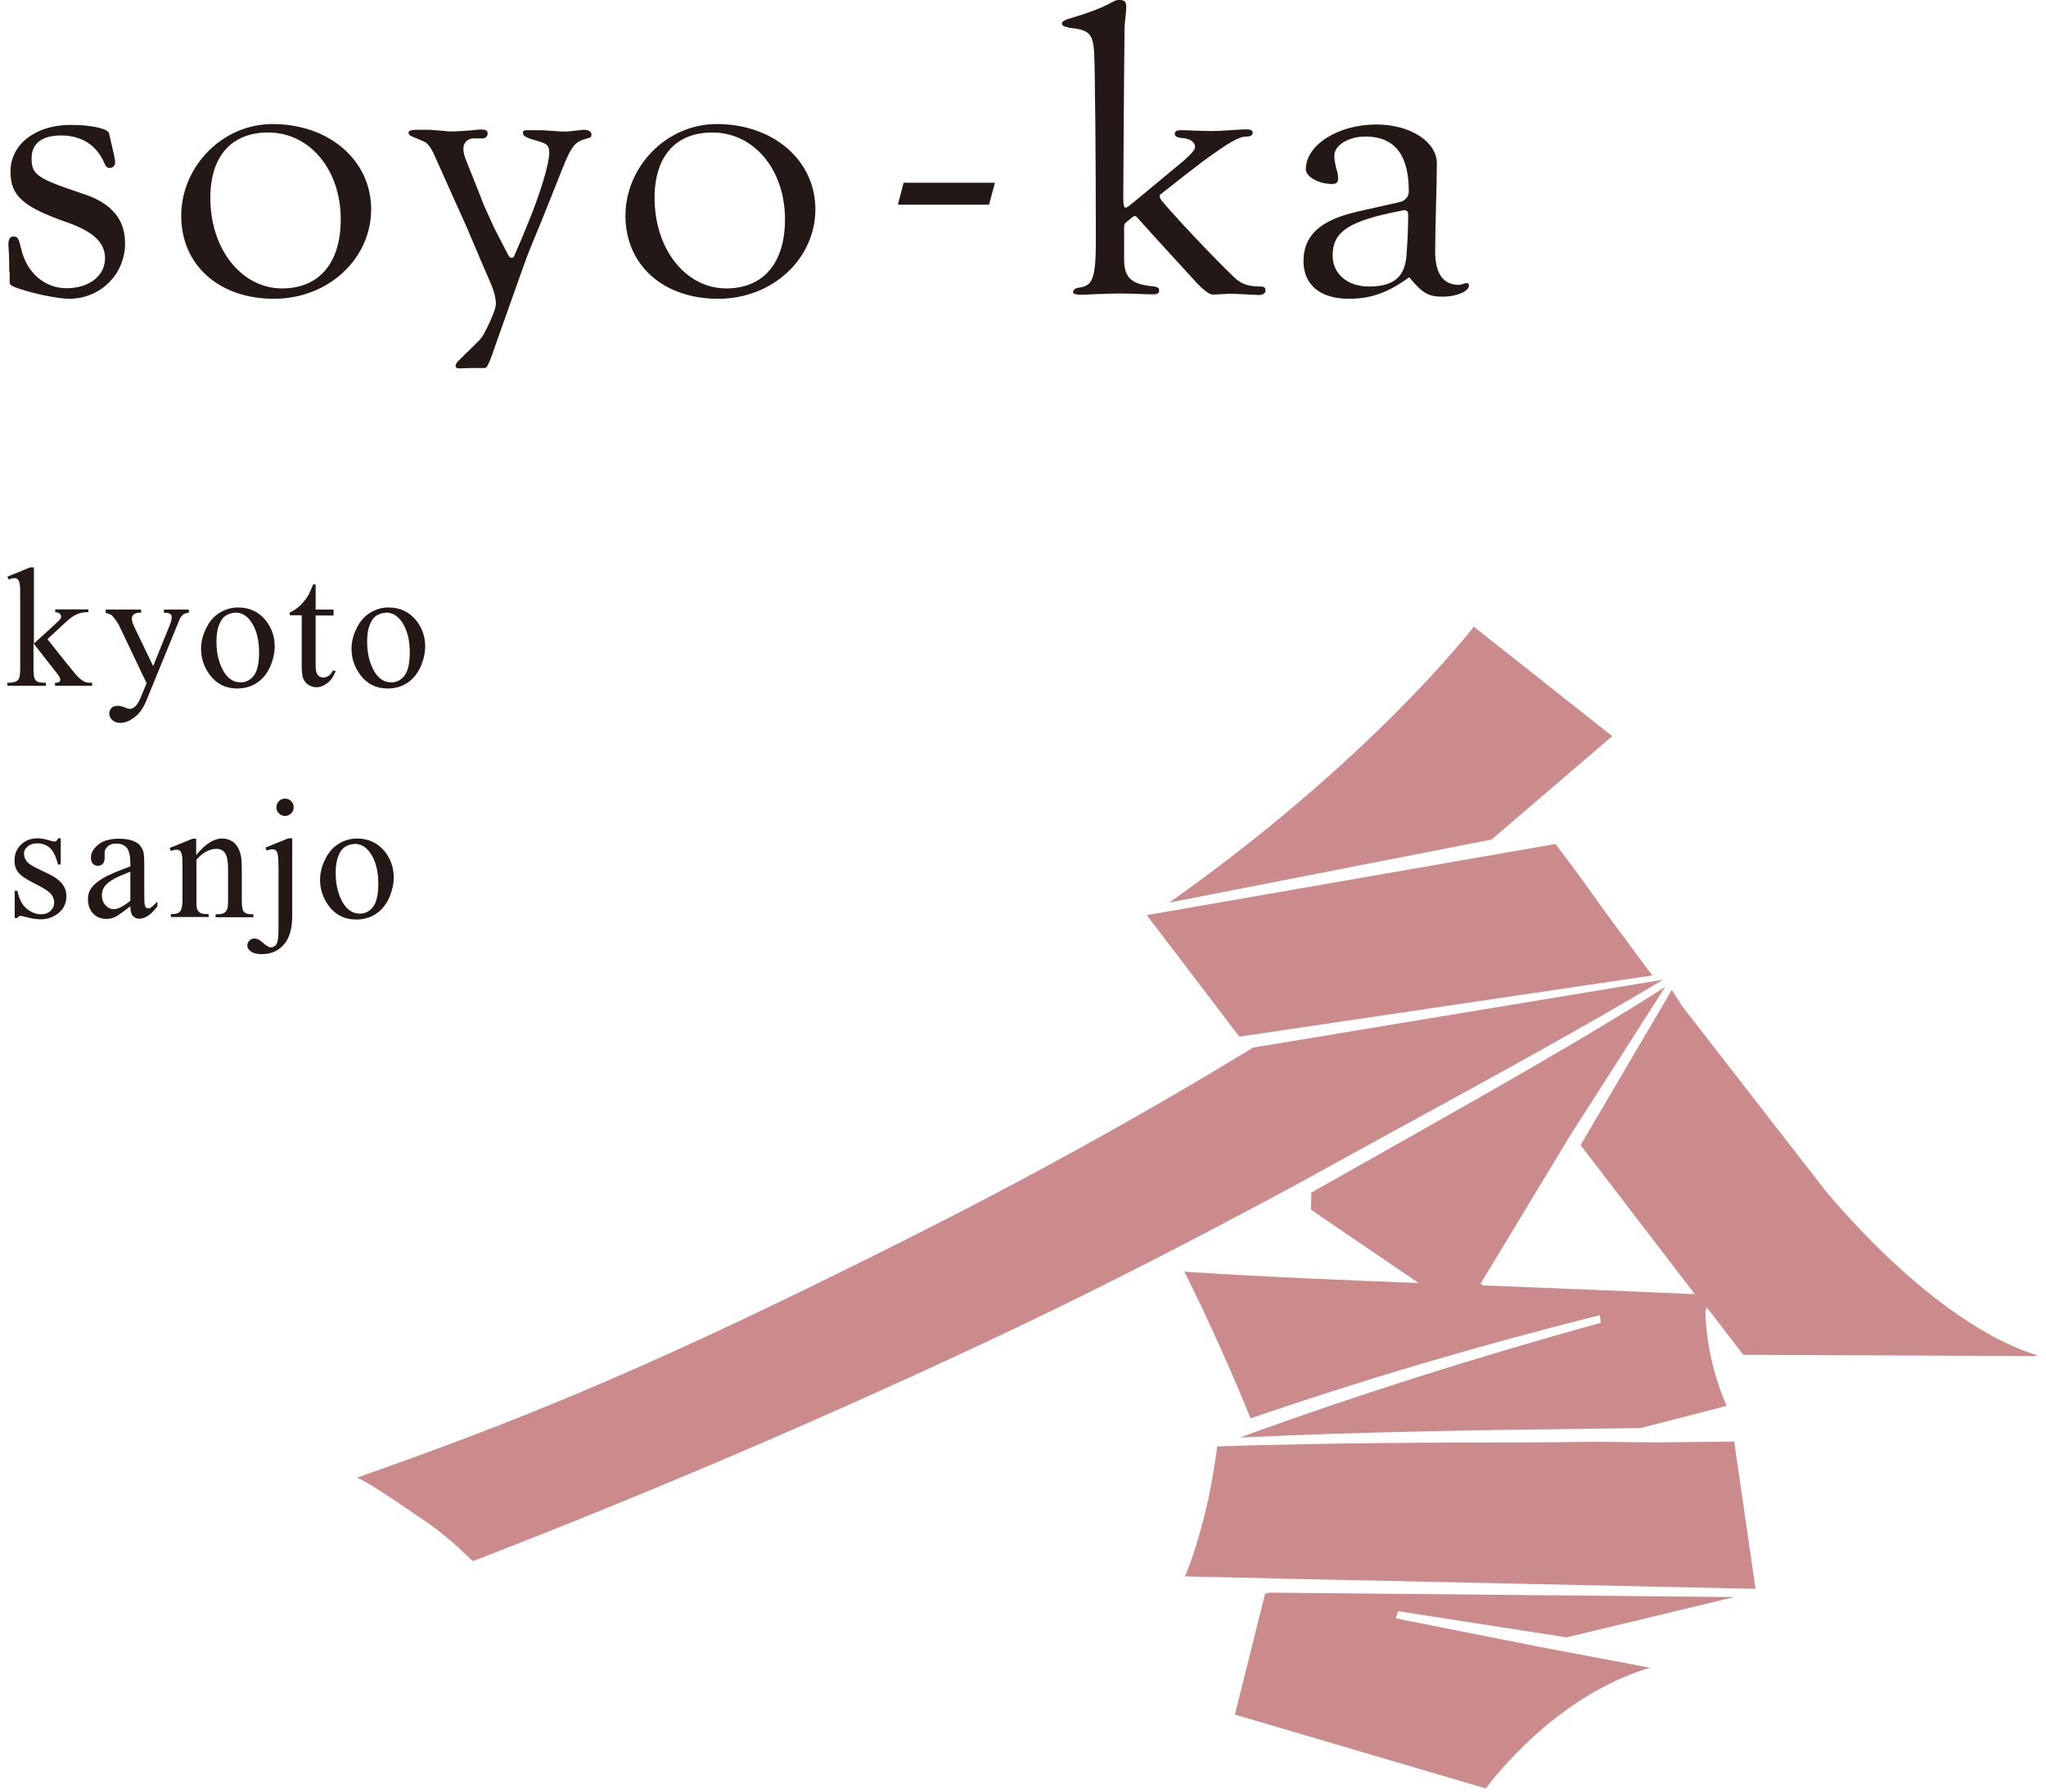
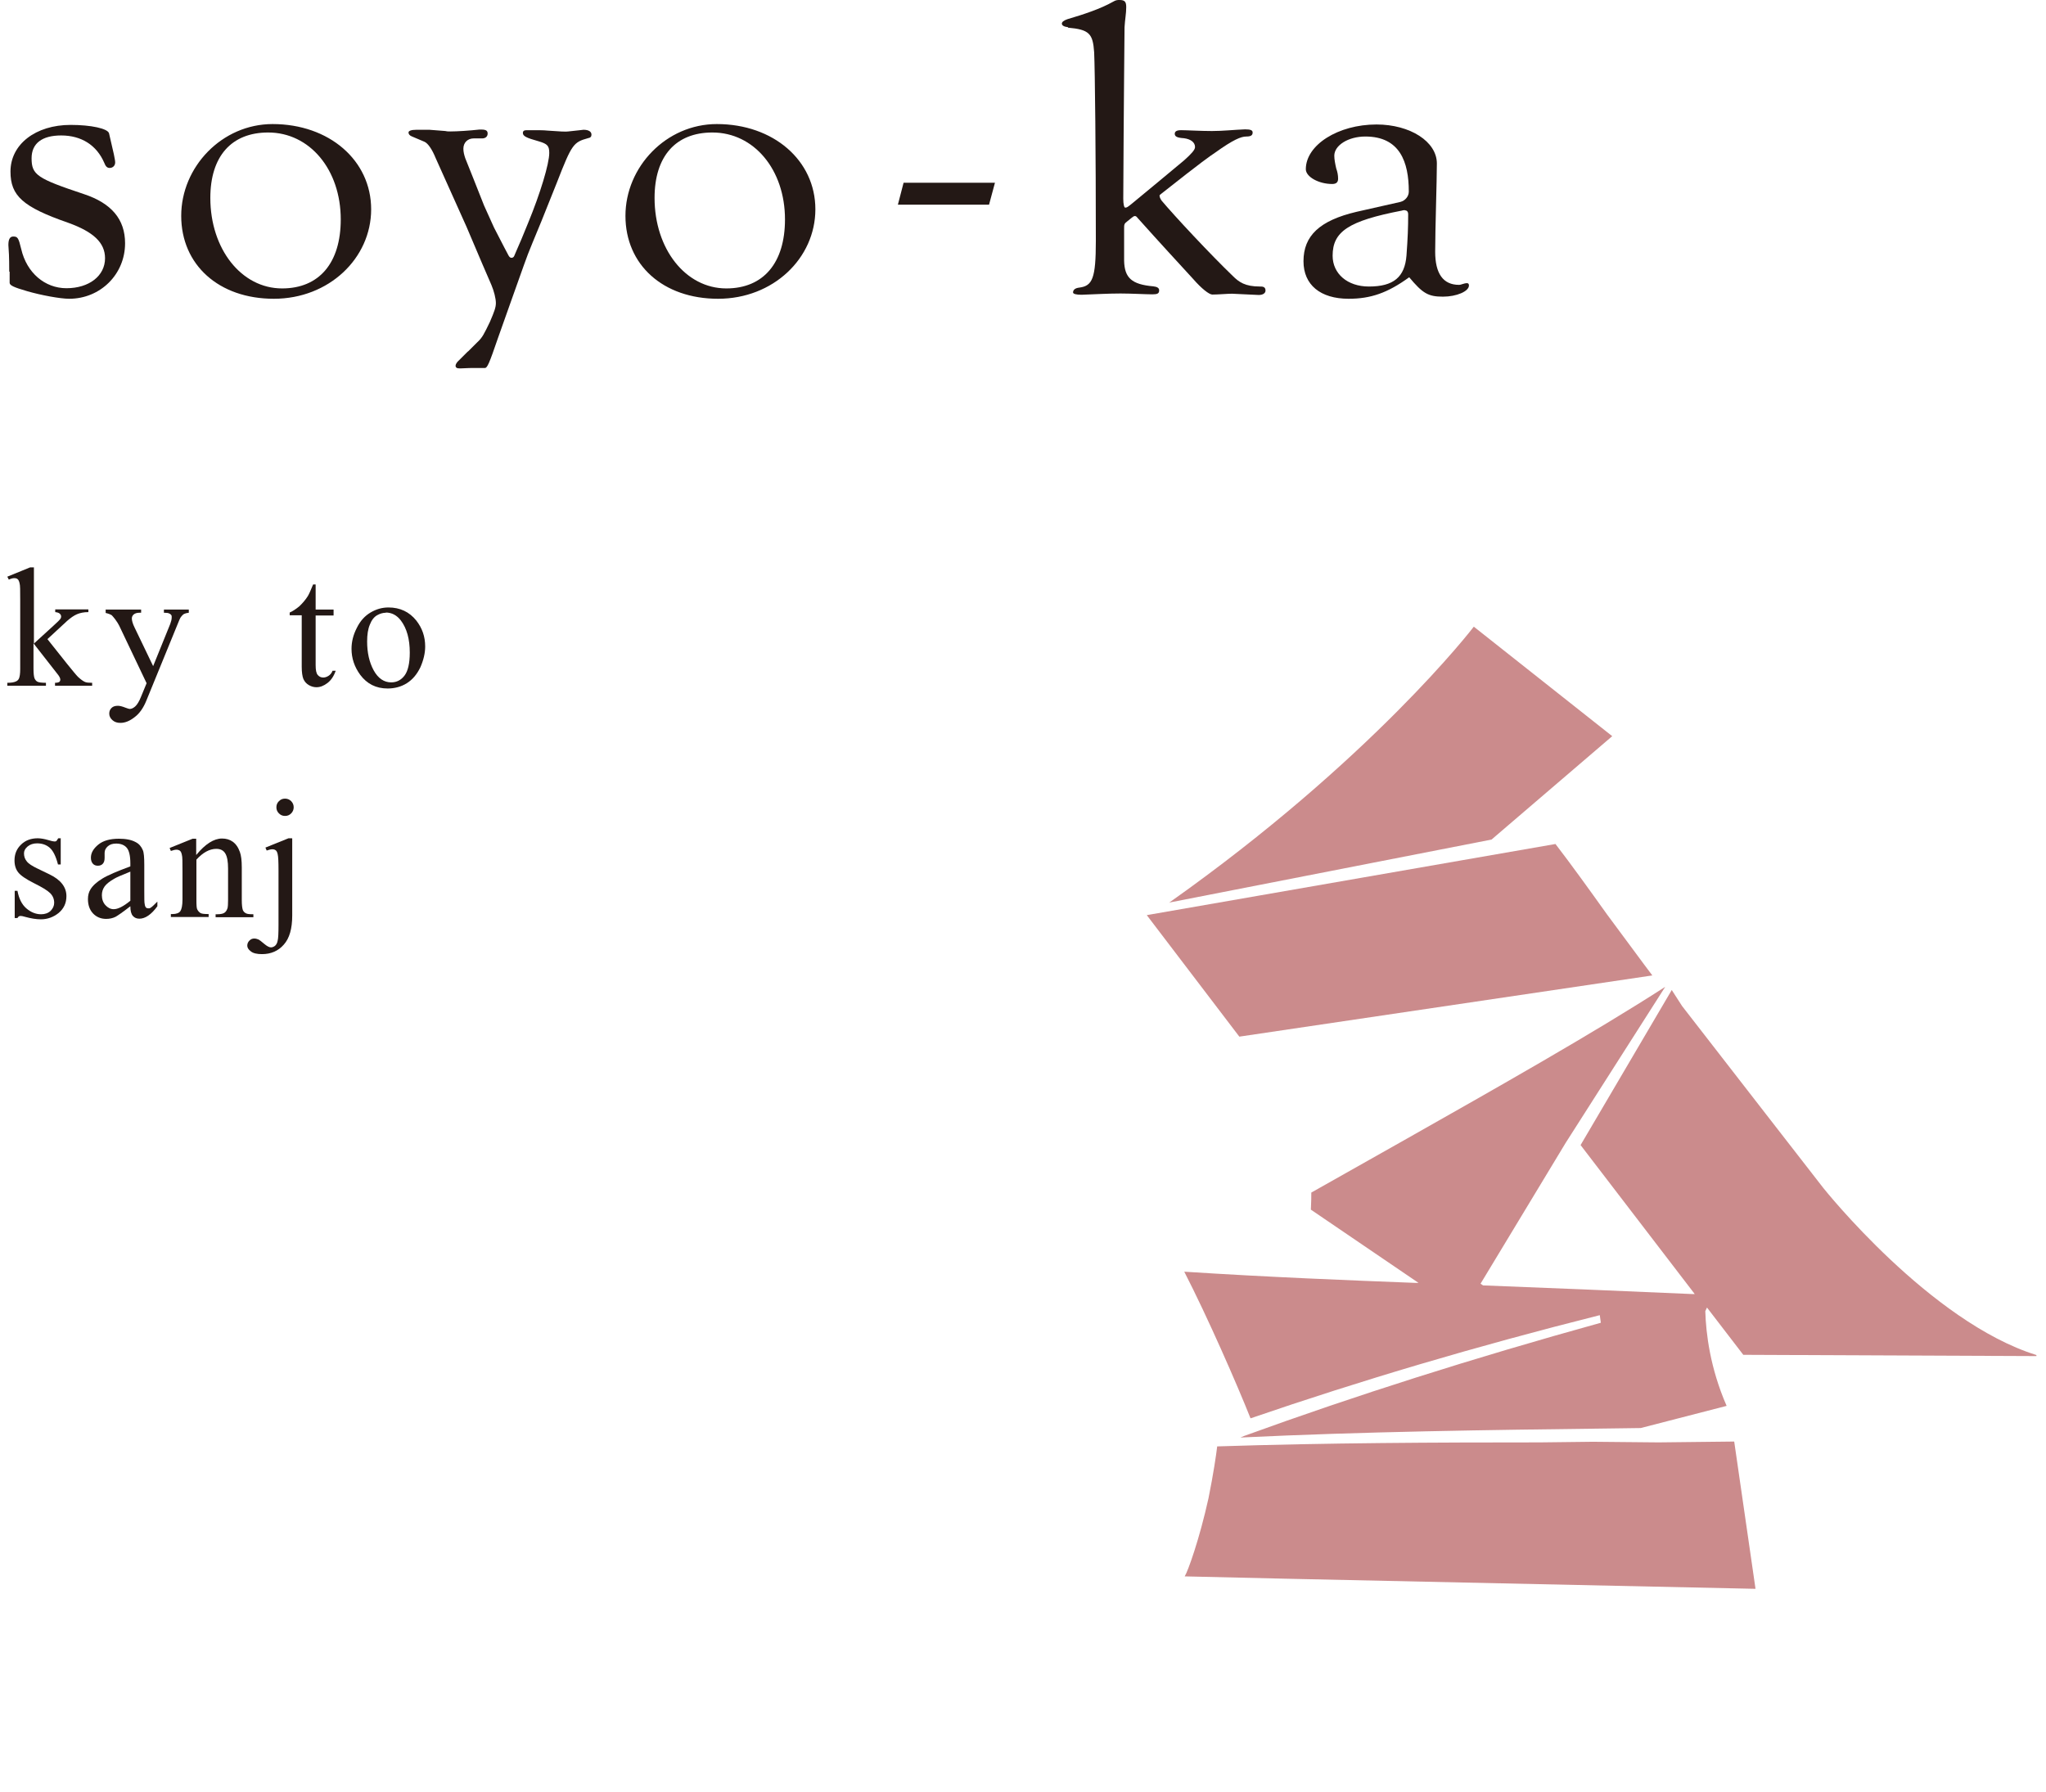
<svg xmlns="http://www.w3.org/2000/svg" width="121" height="106" viewBox="0 0 121 106" fill="none">
  <path d="M2.006 33.56V38.066L3.154 37.018C3.404 36.793 3.541 36.656 3.578 36.593C3.603 36.556 3.616 36.518 3.616 36.468C3.616 36.406 3.591 36.344 3.528 36.294C3.478 36.244 3.379 36.219 3.266 36.206V36.044H5.226V36.206C4.951 36.206 4.727 36.256 4.552 36.331C4.377 36.406 4.177 36.543 3.965 36.731L2.805 37.804L3.965 39.264C4.29 39.663 4.502 39.926 4.614 40.038C4.776 40.188 4.914 40.288 5.026 40.337C5.113 40.375 5.251 40.387 5.45 40.387V40.562H3.254V40.387C3.379 40.387 3.466 40.362 3.503 40.337C3.553 40.3 3.566 40.25 3.566 40.188C3.566 40.113 3.503 39.988 3.366 39.826L1.981 38.053V39.551C1.981 39.838 2.006 40.038 2.043 40.125C2.081 40.213 2.143 40.288 2.218 40.325C2.293 40.362 2.455 40.387 2.717 40.387V40.562H0.433V40.387C0.658 40.387 0.833 40.362 0.957 40.3C1.032 40.263 1.082 40.213 1.12 40.138C1.17 40.025 1.195 39.838 1.195 39.576V35.458C1.195 34.933 1.195 34.609 1.157 34.497C1.132 34.384 1.095 34.297 1.045 34.26C0.995 34.209 0.92 34.197 0.833 34.197C0.758 34.197 0.658 34.222 0.521 34.284L0.433 34.11L1.781 33.56H2.006Z" fill="#231815" />
  <path d="M6.237 36.056H8.346V36.243H8.246C8.096 36.243 7.984 36.281 7.909 36.343C7.834 36.406 7.797 36.493 7.797 36.58C7.797 36.705 7.847 36.892 7.959 37.117L9.057 39.401L10.068 36.905C10.118 36.767 10.155 36.643 10.155 36.505C10.155 36.443 10.155 36.406 10.118 36.368C10.093 36.331 10.056 36.306 9.993 36.281C9.943 36.256 9.844 36.243 9.694 36.243V36.056H11.166V36.243C11.042 36.256 10.954 36.281 10.879 36.318C10.817 36.356 10.742 36.431 10.667 36.543C10.642 36.593 10.58 36.718 10.505 36.917L8.658 41.435C8.483 41.872 8.246 42.209 7.959 42.421C7.672 42.646 7.397 42.758 7.123 42.758C6.923 42.758 6.773 42.708 6.649 42.596C6.524 42.484 6.461 42.359 6.461 42.209C6.461 42.059 6.511 41.959 6.599 41.872C6.686 41.785 6.811 41.747 6.973 41.747C7.085 41.747 7.235 41.785 7.422 41.86C7.56 41.91 7.634 41.934 7.672 41.934C7.772 41.934 7.884 41.885 7.996 41.785C8.109 41.685 8.234 41.485 8.346 41.198L8.67 40.412L7.048 37.005C6.998 36.905 6.923 36.78 6.811 36.63C6.723 36.518 6.661 36.443 6.611 36.393C6.536 36.343 6.411 36.293 6.249 36.256V36.069L6.237 36.056Z" fill="#231815" />
-   <path d="M14.074 35.931C14.761 35.931 15.31 36.193 15.722 36.705C16.071 37.154 16.246 37.654 16.246 38.24C16.246 38.639 16.146 39.051 15.959 39.476C15.759 39.888 15.497 40.2 15.16 40.412C14.823 40.624 14.436 40.724 14.024 40.724C13.338 40.724 12.801 40.449 12.402 39.912C12.065 39.451 11.89 38.939 11.89 38.377C11.89 37.965 11.99 37.554 12.202 37.142C12.402 36.73 12.676 36.43 13.013 36.231C13.35 36.031 13.7 35.931 14.074 35.931ZM13.912 36.243C13.737 36.243 13.563 36.293 13.388 36.393C13.213 36.493 13.063 36.68 12.963 36.942C12.851 37.204 12.801 37.541 12.801 37.941C12.801 38.602 12.926 39.164 13.188 39.65C13.45 40.125 13.8 40.362 14.224 40.362C14.549 40.362 14.811 40.224 15.01 39.962C15.21 39.7 15.322 39.251 15.322 38.602C15.322 37.803 15.148 37.167 14.798 36.705C14.561 36.393 14.261 36.231 13.899 36.231L13.912 36.243Z" fill="#231815" />
  <path d="M18.667 34.571V36.056H19.728V36.406H18.667V39.339C18.667 39.638 18.705 39.826 18.792 39.925C18.879 40.025 18.979 40.075 19.117 40.075C19.229 40.075 19.329 40.038 19.429 39.975C19.528 39.913 19.616 39.813 19.666 39.676H19.853C19.741 40 19.578 40.237 19.366 40.4C19.154 40.562 18.942 40.649 18.717 40.649C18.567 40.649 18.418 40.612 18.268 40.525C18.118 40.437 18.018 40.325 17.943 40.163C17.881 40.013 17.844 39.763 17.844 39.439V36.393H17.132V36.231C17.307 36.156 17.494 36.032 17.694 35.869C17.881 35.694 18.056 35.495 18.206 35.258C18.28 35.133 18.38 34.908 18.517 34.571H18.667Z" fill="#231815" />
  <path d="M22.973 35.931C23.66 35.931 24.209 36.193 24.62 36.705C24.97 37.154 25.145 37.654 25.145 38.24C25.145 38.639 25.045 39.051 24.858 39.476C24.658 39.888 24.396 40.2 24.059 40.412C23.722 40.624 23.335 40.724 22.923 40.724C22.237 40.724 21.7 40.449 21.301 39.912C20.964 39.451 20.789 38.939 20.789 38.377C20.789 37.965 20.889 37.554 21.101 37.142C21.301 36.73 21.575 36.43 21.912 36.231C22.249 36.031 22.599 35.931 22.973 35.931ZM22.823 36.243C22.649 36.243 22.474 36.293 22.299 36.393C22.124 36.493 21.975 36.68 21.875 36.942C21.762 37.204 21.712 37.541 21.712 37.941C21.712 38.602 21.837 39.164 22.099 39.65C22.361 40.125 22.711 40.362 23.135 40.362C23.46 40.362 23.722 40.224 23.922 39.962C24.121 39.7 24.234 39.251 24.234 38.602C24.234 37.803 24.059 37.167 23.709 36.705C23.472 36.393 23.173 36.231 22.811 36.231L22.823 36.243Z" fill="#231815" />
  <path d="M3.591 49.597V51.132H3.429C3.304 50.645 3.141 50.321 2.942 50.146C2.742 49.971 2.492 49.884 2.193 49.884C1.968 49.884 1.781 49.946 1.631 50.071C1.482 50.196 1.419 50.333 1.419 50.471C1.419 50.658 1.469 50.808 1.581 50.945C1.681 51.082 1.893 51.219 2.205 51.369L2.929 51.719C3.603 52.043 3.928 52.48 3.928 53.004C3.928 53.416 3.778 53.74 3.466 54.003C3.154 54.252 2.804 54.377 2.418 54.377C2.143 54.377 1.831 54.327 1.469 54.227C1.357 54.19 1.269 54.177 1.207 54.177C1.132 54.177 1.07 54.227 1.032 54.302H0.87V52.692H1.032C1.12 53.154 1.294 53.503 1.556 53.728C1.819 53.953 2.106 54.078 2.43 54.078C2.655 54.078 2.842 54.015 2.992 53.878C3.129 53.74 3.204 53.578 3.204 53.404C3.204 53.179 3.129 52.992 2.967 52.829C2.804 52.667 2.492 52.48 2.018 52.243C1.544 52.006 1.232 51.794 1.082 51.606C0.932 51.419 0.858 51.182 0.858 50.895C0.858 50.52 0.982 50.209 1.244 49.959C1.494 49.709 1.831 49.584 2.23 49.584C2.405 49.584 2.63 49.622 2.879 49.697C3.042 49.747 3.154 49.772 3.216 49.772C3.266 49.772 3.316 49.772 3.341 49.734C3.366 49.709 3.404 49.659 3.441 49.584H3.603L3.591 49.597Z" fill="#231815" />
  <path d="M7.709 53.604C7.248 53.966 6.948 54.165 6.836 54.228C6.661 54.315 6.474 54.352 6.274 54.352C5.962 54.352 5.7 54.24 5.5 54.028C5.301 53.816 5.201 53.529 5.201 53.179C5.201 52.955 5.251 52.767 5.351 52.605C5.488 52.38 5.725 52.168 6.05 51.969C6.374 51.769 6.936 51.532 7.709 51.245V51.07C7.709 50.621 7.635 50.309 7.497 50.147C7.36 49.984 7.148 49.897 6.873 49.897C6.661 49.897 6.499 49.947 6.374 50.059C6.249 50.172 6.187 50.296 6.187 50.446V50.733C6.187 50.883 6.162 50.995 6.087 51.083C6.012 51.17 5.912 51.207 5.787 51.207C5.663 51.207 5.563 51.17 5.488 51.083C5.413 50.995 5.376 50.883 5.376 50.733C5.376 50.446 5.525 50.196 5.812 49.959C6.099 49.722 6.511 49.61 7.036 49.61C7.435 49.61 7.772 49.672 8.021 49.81C8.221 49.909 8.358 50.072 8.446 50.284C8.508 50.421 8.533 50.708 8.533 51.157V52.693C8.533 53.129 8.533 53.392 8.558 53.479C8.571 53.579 8.596 53.641 8.633 53.678C8.67 53.716 8.72 53.728 8.77 53.728C8.82 53.728 8.87 53.728 8.908 53.691C8.982 53.654 9.107 53.529 9.307 53.329V53.604C8.945 54.103 8.583 54.34 8.246 54.34C8.084 54.34 7.959 54.29 7.859 54.178C7.759 54.065 7.709 53.878 7.709 53.604ZM7.709 53.279V51.557C7.21 51.757 6.886 51.894 6.748 51.981C6.486 52.131 6.299 52.281 6.187 52.431C6.075 52.593 6.025 52.755 6.025 52.955C6.025 53.192 6.099 53.392 6.237 53.541C6.374 53.691 6.536 53.778 6.724 53.778C6.973 53.778 7.298 53.616 7.709 53.279Z" fill="#231815" />
  <path d="M11.616 50.559C12.14 49.922 12.652 49.598 13.126 49.598C13.375 49.598 13.588 49.66 13.762 49.785C13.937 49.91 14.087 50.109 14.187 50.396C14.261 50.596 14.299 50.896 14.299 51.307V53.242C14.299 53.529 14.324 53.716 14.361 53.828C14.399 53.916 14.461 53.978 14.536 54.016C14.611 54.066 14.761 54.078 14.985 54.078V54.253H12.751V54.078H12.851C13.063 54.078 13.213 54.041 13.288 53.978C13.375 53.916 13.425 53.816 13.463 53.691C13.475 53.641 13.488 53.492 13.488 53.23V51.382C13.488 50.971 13.438 50.671 13.325 50.484C13.213 50.297 13.038 50.209 12.789 50.209C12.402 50.209 12.002 50.421 11.616 50.846V53.23C11.616 53.541 11.628 53.729 11.666 53.791C11.716 53.891 11.778 53.953 11.853 54.003C11.928 54.053 12.102 54.066 12.339 54.066V54.24H10.105V54.066H10.205C10.43 54.066 10.592 54.003 10.667 53.891C10.742 53.779 10.792 53.554 10.792 53.217V51.545C10.792 50.995 10.792 50.671 10.755 50.559C10.729 50.434 10.692 50.359 10.642 50.322C10.592 50.284 10.517 50.259 10.443 50.259C10.355 50.259 10.243 50.284 10.105 50.334L10.031 50.159L11.391 49.61H11.603V50.571L11.616 50.559Z" fill="#231815" />
  <path d="M17.282 49.597V54.153C17.282 54.926 17.12 55.5 16.783 55.875C16.458 56.249 16.021 56.436 15.497 56.436C15.198 56.436 14.973 56.386 14.836 56.274C14.686 56.162 14.624 56.05 14.624 55.937C14.624 55.825 14.661 55.725 14.748 55.638C14.836 55.55 14.923 55.513 15.035 55.513C15.123 55.513 15.21 55.538 15.297 55.575C15.347 55.6 15.46 55.688 15.622 55.825C15.784 55.962 15.921 56.037 16.021 56.037C16.096 56.037 16.171 56.012 16.259 55.95C16.333 55.887 16.396 55.787 16.421 55.638C16.458 55.5 16.471 55.188 16.471 54.702V51.482C16.471 50.982 16.458 50.67 16.421 50.521C16.396 50.408 16.358 50.333 16.308 50.296C16.259 50.259 16.196 50.234 16.109 50.234C16.021 50.234 15.909 50.259 15.772 50.309L15.697 50.134L17.057 49.585H17.269L17.282 49.597ZM16.858 47.238C16.995 47.238 17.12 47.288 17.22 47.388C17.319 47.488 17.369 47.613 17.369 47.75C17.369 47.887 17.319 48.012 17.22 48.112C17.12 48.212 17.007 48.262 16.858 48.262C16.708 48.262 16.596 48.212 16.496 48.112C16.396 48.012 16.346 47.9 16.346 47.75C16.346 47.6 16.396 47.488 16.496 47.388C16.596 47.288 16.708 47.238 16.858 47.238Z" fill="#231815" />
-   <path d="M21.113 49.598C21.8 49.598 22.349 49.86 22.761 50.371C23.11 50.821 23.285 51.32 23.285 51.907C23.285 52.306 23.185 52.718 22.998 53.142C22.798 53.554 22.536 53.866 22.199 54.078C21.862 54.29 21.475 54.39 21.064 54.39C20.377 54.39 19.84 54.116 19.441 53.579C19.104 53.117 18.929 52.605 18.929 52.044C18.929 51.632 19.029 51.22 19.241 50.808C19.441 50.396 19.716 50.097 20.053 49.897C20.39 49.697 20.739 49.598 21.113 49.598ZM20.964 49.922C20.789 49.922 20.614 49.972 20.44 50.072C20.265 50.172 20.115 50.359 20.015 50.621C19.903 50.883 19.853 51.22 19.853 51.62C19.853 52.281 19.978 52.843 20.24 53.329C20.502 53.804 20.851 54.041 21.276 54.041C21.6 54.041 21.862 53.903 22.062 53.641C22.262 53.379 22.374 52.93 22.374 52.281C22.374 51.482 22.199 50.846 21.85 50.384C21.613 50.072 21.313 49.91 20.951 49.91L20.964 49.922Z" fill="#231815" />
  <path d="M0.546 16.075C0.546 15.101 0.521 14.877 0.496 14.49C0.496 14.14 0.595 13.99 0.783 13.99C1.045 13.99 1.095 14.065 1.257 14.739C1.581 16.137 2.655 17.048 3.928 17.048C5.276 17.048 6.212 16.312 6.212 15.276C6.212 14.352 5.525 13.716 4.04 13.179C1.344 12.243 0.62 11.582 0.62 10.146C0.62 8.536 2.106 7.388 4.177 7.388C5.375 7.388 6.374 7.6 6.449 7.887L6.736 9.135C6.786 9.398 6.811 9.51 6.811 9.61C6.811 9.797 6.673 9.934 6.486 9.934C6.349 9.934 6.249 9.859 6.162 9.622C5.712 8.586 4.814 8.012 3.616 8.012C2.48 8.012 1.868 8.486 1.868 9.36C1.868 10.346 2.193 10.558 4.964 11.482C6.586 12.018 7.397 12.967 7.397 14.39C7.397 16.224 5.937 17.672 4.09 17.672C3.566 17.672 2.418 17.46 1.606 17.223C0.783 16.986 0.57 16.873 0.57 16.724V16.062L0.546 16.075Z" fill="#231815" />
  <path d="M16.121 7.338C19.466 7.338 21.95 9.485 21.95 12.38C21.95 15.275 19.453 17.672 16.196 17.672C12.938 17.672 10.717 15.662 10.717 12.767C10.717 9.871 13.126 7.338 16.121 7.338ZM15.859 7.837C13.687 7.837 12.439 9.247 12.439 11.706C12.439 14.726 14.274 17.06 16.683 17.06C18.879 17.06 20.152 15.55 20.152 12.979C20.152 10.034 18.318 7.837 15.859 7.837Z" fill="#231815" />
  <path d="M27.703 20.768L28.24 20.231C28.527 19.969 28.639 19.732 28.976 19.033C29.238 18.421 29.326 18.184 29.326 17.922C29.326 17.66 29.213 17.211 29.064 16.861C28.964 16.624 28.776 16.2 28.514 15.588L27.591 13.417L25.769 9.36C25.556 8.836 25.319 8.487 25.107 8.387L24.371 8.075C24.234 8.025 24.159 7.938 24.159 7.838C24.159 7.738 24.321 7.676 24.633 7.676H25.394L26.343 7.75C26.443 7.775 26.53 7.775 26.63 7.775C27.054 7.775 27.791 7.725 28.352 7.663H28.465C28.752 7.663 28.839 7.738 28.839 7.9C28.839 8.062 28.727 8.187 28.514 8.187H28.015C27.666 8.187 27.404 8.424 27.404 8.799C27.404 8.986 27.453 9.173 27.516 9.36L27.99 10.546L28.627 12.156L29.213 13.454L29.825 14.64L30.062 15.089C30.112 15.189 30.174 15.251 30.249 15.251C30.324 15.251 30.387 15.201 30.411 15.139C30.461 15.027 30.599 14.69 30.836 14.153L31.235 13.18C31.947 11.457 32.483 9.685 32.483 9.048C32.483 8.624 32.371 8.512 31.872 8.362C31.11 8.15 30.923 8.05 30.923 7.863C30.923 7.75 30.998 7.701 31.135 7.701H31.535C31.884 7.701 32.171 7.701 32.383 7.725C33.07 7.775 33.494 7.8 33.606 7.775L34.293 7.701C34.368 7.701 34.43 7.676 34.505 7.676C34.817 7.676 34.979 7.788 34.979 7.963C34.979 8.075 34.929 8.15 34.767 8.175C33.918 8.412 33.819 8.524 32.945 10.771L32.021 13.08L31.485 14.378C31.297 14.827 31.135 15.251 30.985 15.676L30.212 17.847L29.45 19.994C28.926 21.529 28.814 21.766 28.677 21.766H28.202C27.94 21.766 27.616 21.766 27.229 21.791H27.179C27.017 21.791 26.942 21.741 26.942 21.629C26.942 21.554 27.017 21.417 27.154 21.304L27.653 20.805L27.703 20.768Z" fill="#231815" />
  <path d="M42.393 7.338C45.737 7.338 48.221 9.485 48.221 12.38C48.221 15.275 45.725 17.672 42.468 17.672C39.21 17.672 36.989 15.662 36.989 12.767C36.989 9.871 39.397 7.338 42.393 7.338ZM42.131 7.837C39.959 7.837 38.711 9.247 38.711 11.706C38.711 14.726 40.545 17.06 42.954 17.06C45.151 17.06 46.424 15.55 46.424 12.979C46.424 10.034 44.589 7.837 42.131 7.837Z" fill="#231815" />
  <path d="M58.48 12.106H53.101L53.438 10.808H58.842L58.492 12.106H58.48Z" fill="#231815" />
  <path d="M63.173 1.61C62.936 1.585 62.798 1.51 62.798 1.398C62.798 1.298 62.911 1.211 63.123 1.136C64.096 0.849 65.082 0.524 65.831 0.1C65.993 0 66.093 0 66.206 0C66.517 0 66.605 0.1 66.605 0.424C66.605 0.799 66.53 1.161 66.505 1.61C66.505 1.847 66.455 6.378 66.43 11.757C66.43 12.069 66.48 12.281 66.543 12.281C66.642 12.281 66.68 12.256 66.942 12.044C67.978 11.195 68.989 10.346 70.012 9.498C70.461 9.098 70.674 8.861 70.674 8.699C70.674 8.412 70.411 8.225 70.012 8.175C69.613 8.15 69.475 8.075 69.475 7.913C69.475 7.775 69.588 7.7 69.85 7.7C70.174 7.7 71.01 7.75 71.672 7.75C72.333 7.75 72.97 7.676 73.631 7.651C73.956 7.651 74.081 7.7 74.081 7.838C74.081 8 73.981 8.075 73.706 8.075C73.394 8.075 72.933 8.262 71.872 9.023C71.522 9.261 71.16 9.498 68.714 11.432C68.577 11.532 68.577 11.544 68.577 11.569C68.577 11.669 68.627 11.757 68.689 11.857C69.463 12.78 71.572 15.039 72.895 16.312C73.269 16.686 73.631 16.948 74.517 16.948C74.655 16.948 74.842 16.948 74.842 17.186C74.842 17.348 74.68 17.448 74.443 17.448L72.858 17.373C72.596 17.373 72.034 17.423 71.697 17.423C71.51 17.423 71.06 17.073 70.561 16.499C69.613 15.463 68.652 14.428 67.279 12.892C67.204 12.793 67.166 12.78 67.117 12.78C67.067 12.78 67.017 12.805 66.929 12.88L66.667 13.092C66.48 13.229 66.48 13.279 66.48 13.541V15.426C66.505 16.437 66.929 16.824 68.202 16.936C68.439 16.961 68.552 17.036 68.552 17.173C68.552 17.36 68.452 17.41 68.153 17.41C67.778 17.41 66.904 17.36 66.268 17.36C65.494 17.36 64.733 17.41 63.959 17.435C63.647 17.435 63.46 17.385 63.46 17.298C63.46 17.136 63.597 17.036 63.834 17.011C64.608 16.911 64.808 16.462 64.808 14.253C64.808 9.186 64.758 4.181 64.708 3.095C64.633 1.984 64.421 1.747 63.148 1.635L63.173 1.61Z" fill="#231815" />
  <path d="M83.341 16.399C82.068 17.323 81.07 17.672 79.759 17.672C78.087 17.672 77.088 16.849 77.088 15.451C77.088 13.941 78.049 13.042 80.221 12.53L82.817 11.944C83.104 11.869 83.316 11.619 83.316 11.332C83.316 9.585 82.792 8.075 80.745 8.075C79.734 8.075 78.91 8.599 78.91 9.21C78.91 9.423 78.96 9.685 79.023 9.959C79.098 10.171 79.135 10.359 79.135 10.571C79.135 10.783 79.023 10.883 78.786 10.883C77.987 10.883 77.226 10.458 77.226 10.009C77.226 8.574 79.135 7.363 81.406 7.363C83.391 7.363 84.976 8.374 84.976 9.672C84.976 10.683 84.876 13.591 84.876 14.889C84.876 16.187 85.35 16.849 86.286 16.849C86.424 16.849 86.573 16.749 86.761 16.749C86.836 16.749 86.873 16.799 86.873 16.886C86.873 17.235 86.137 17.547 85.338 17.547C84.464 17.547 84.14 17.36 83.329 16.387L83.341 16.399ZM83.079 12.43C83.079 12.43 82.967 12.43 82.917 12.455C79.734 13.067 78.811 13.703 78.811 15.126C78.811 16.187 79.684 16.948 80.957 16.948C82.418 16.948 83.079 16.387 83.179 15.114C83.254 14.078 83.279 13.466 83.279 12.68C83.279 12.518 83.204 12.443 83.091 12.443L83.079 12.43Z" fill="#231815" />
  <path d="M75.99 93.379L70.062 93.242C70.249 92.955 70.935 91.046 71.472 88.612C71.759 87.189 71.934 86.003 71.984 85.554C78.474 85.342 84.988 85.317 91.066 85.317L94.212 85.28L98.08 85.317L102.561 85.267L103.821 93.978L75.99 93.379Z" fill="#CB8B8C" />
  <path d="M69.126 53.404C81.107 44.942 87.11 37.142 87.16 37.067L95.347 43.544L88.209 49.66L69.126 53.391V53.404Z" fill="#CB8B8C" />
-   <path d="M27.965 92.343C27.154 91.569 26.243 90.708 25.107 89.947C24.87 89.797 24.595 89.597 24.296 89.398C23.198 88.649 21.837 87.713 21.113 87.401C31.073 83.906 38.873 80.724 53.912 73.148C60.938 69.616 67.728 65.859 74.106 61.965L98.355 57.947C94.062 60.543 88.071 63.813 82.804 66.696L82.642 66.783C80.62 67.894 78.698 68.942 76.989 69.891C70.973 73.148 65.431 75.994 60.04 78.565C49.569 83.532 38.786 88.162 27.99 92.331L27.965 92.306V92.343Z" fill="#CB8B8C" />
  <path d="M67.828 54.128L91.99 49.922C92.939 51.157 93.999 52.63 95.023 54.065L97.232 57.048L97.719 57.697L73.294 61.317L67.828 54.14V54.128Z" fill="#CB8B8C" />
-   <path d="M73.032 101.416L74.817 94.265L75.079 94.203L102.561 94.465L92.651 96.849L82.68 95.301L82.542 95.725L90.979 97.398L97.581 98.646C92.077 100.268 88.333 105.161 87.871 105.785L73.032 101.416Z" fill="#CB8B8C" />
-   <path d="M73.594 84.93C80.159 82.546 87.06 80.349 94.673 78.24L94.611 77.791C87.272 79.638 80.533 81.635 73.956 83.894C73.157 81.884 71.422 77.916 70.037 75.22C75.042 75.544 79.822 75.731 83.678 75.881H83.89L77.525 71.55C77.55 71.064 77.55 70.739 77.55 70.54L83.191 67.357C88.371 64.424 94.249 61.104 98.48 58.371L92.889 67.12L92.589 67.607L87.559 75.931L87.709 76.031C91.516 76.181 95.634 76.343 100.09 76.543H100.227L93.475 67.731L98.867 58.558L99.478 59.507C101.787 62.49 107.528 69.878 107.828 70.265C107.89 70.34 114.143 78.19 120.433 80.15V80.212L103.098 80.137L100.951 77.341L100.851 77.554C100.889 78.877 101.138 80.923 102.112 83.157L97.032 84.468L95.198 84.493C88.009 84.58 80.62 84.68 73.357 85.029L73.594 84.93Z" fill="#CB8B8C" />
+   <path d="M73.594 84.93C80.159 82.546 87.06 80.349 94.673 78.24L94.611 77.791C87.272 79.638 80.533 81.635 73.956 83.894C73.157 81.884 71.422 77.916 70.037 75.22C75.042 75.544 79.822 75.731 83.678 75.881H83.89L77.525 71.55C77.55 71.064 77.55 70.739 77.55 70.54L83.191 67.357C88.371 64.424 94.249 61.104 98.48 58.371L92.589 67.607L87.559 75.931L87.709 76.031C91.516 76.181 95.634 76.343 100.09 76.543H100.227L93.475 67.731L98.867 58.558L99.478 59.507C101.787 62.49 107.528 69.878 107.828 70.265C107.89 70.34 114.143 78.19 120.433 80.15V80.212L103.098 80.137L100.951 77.341L100.851 77.554C100.889 78.877 101.138 80.923 102.112 83.157L97.032 84.468L95.198 84.493C88.009 84.58 80.62 84.68 73.357 85.029L73.594 84.93Z" fill="#CB8B8C" />
</svg>